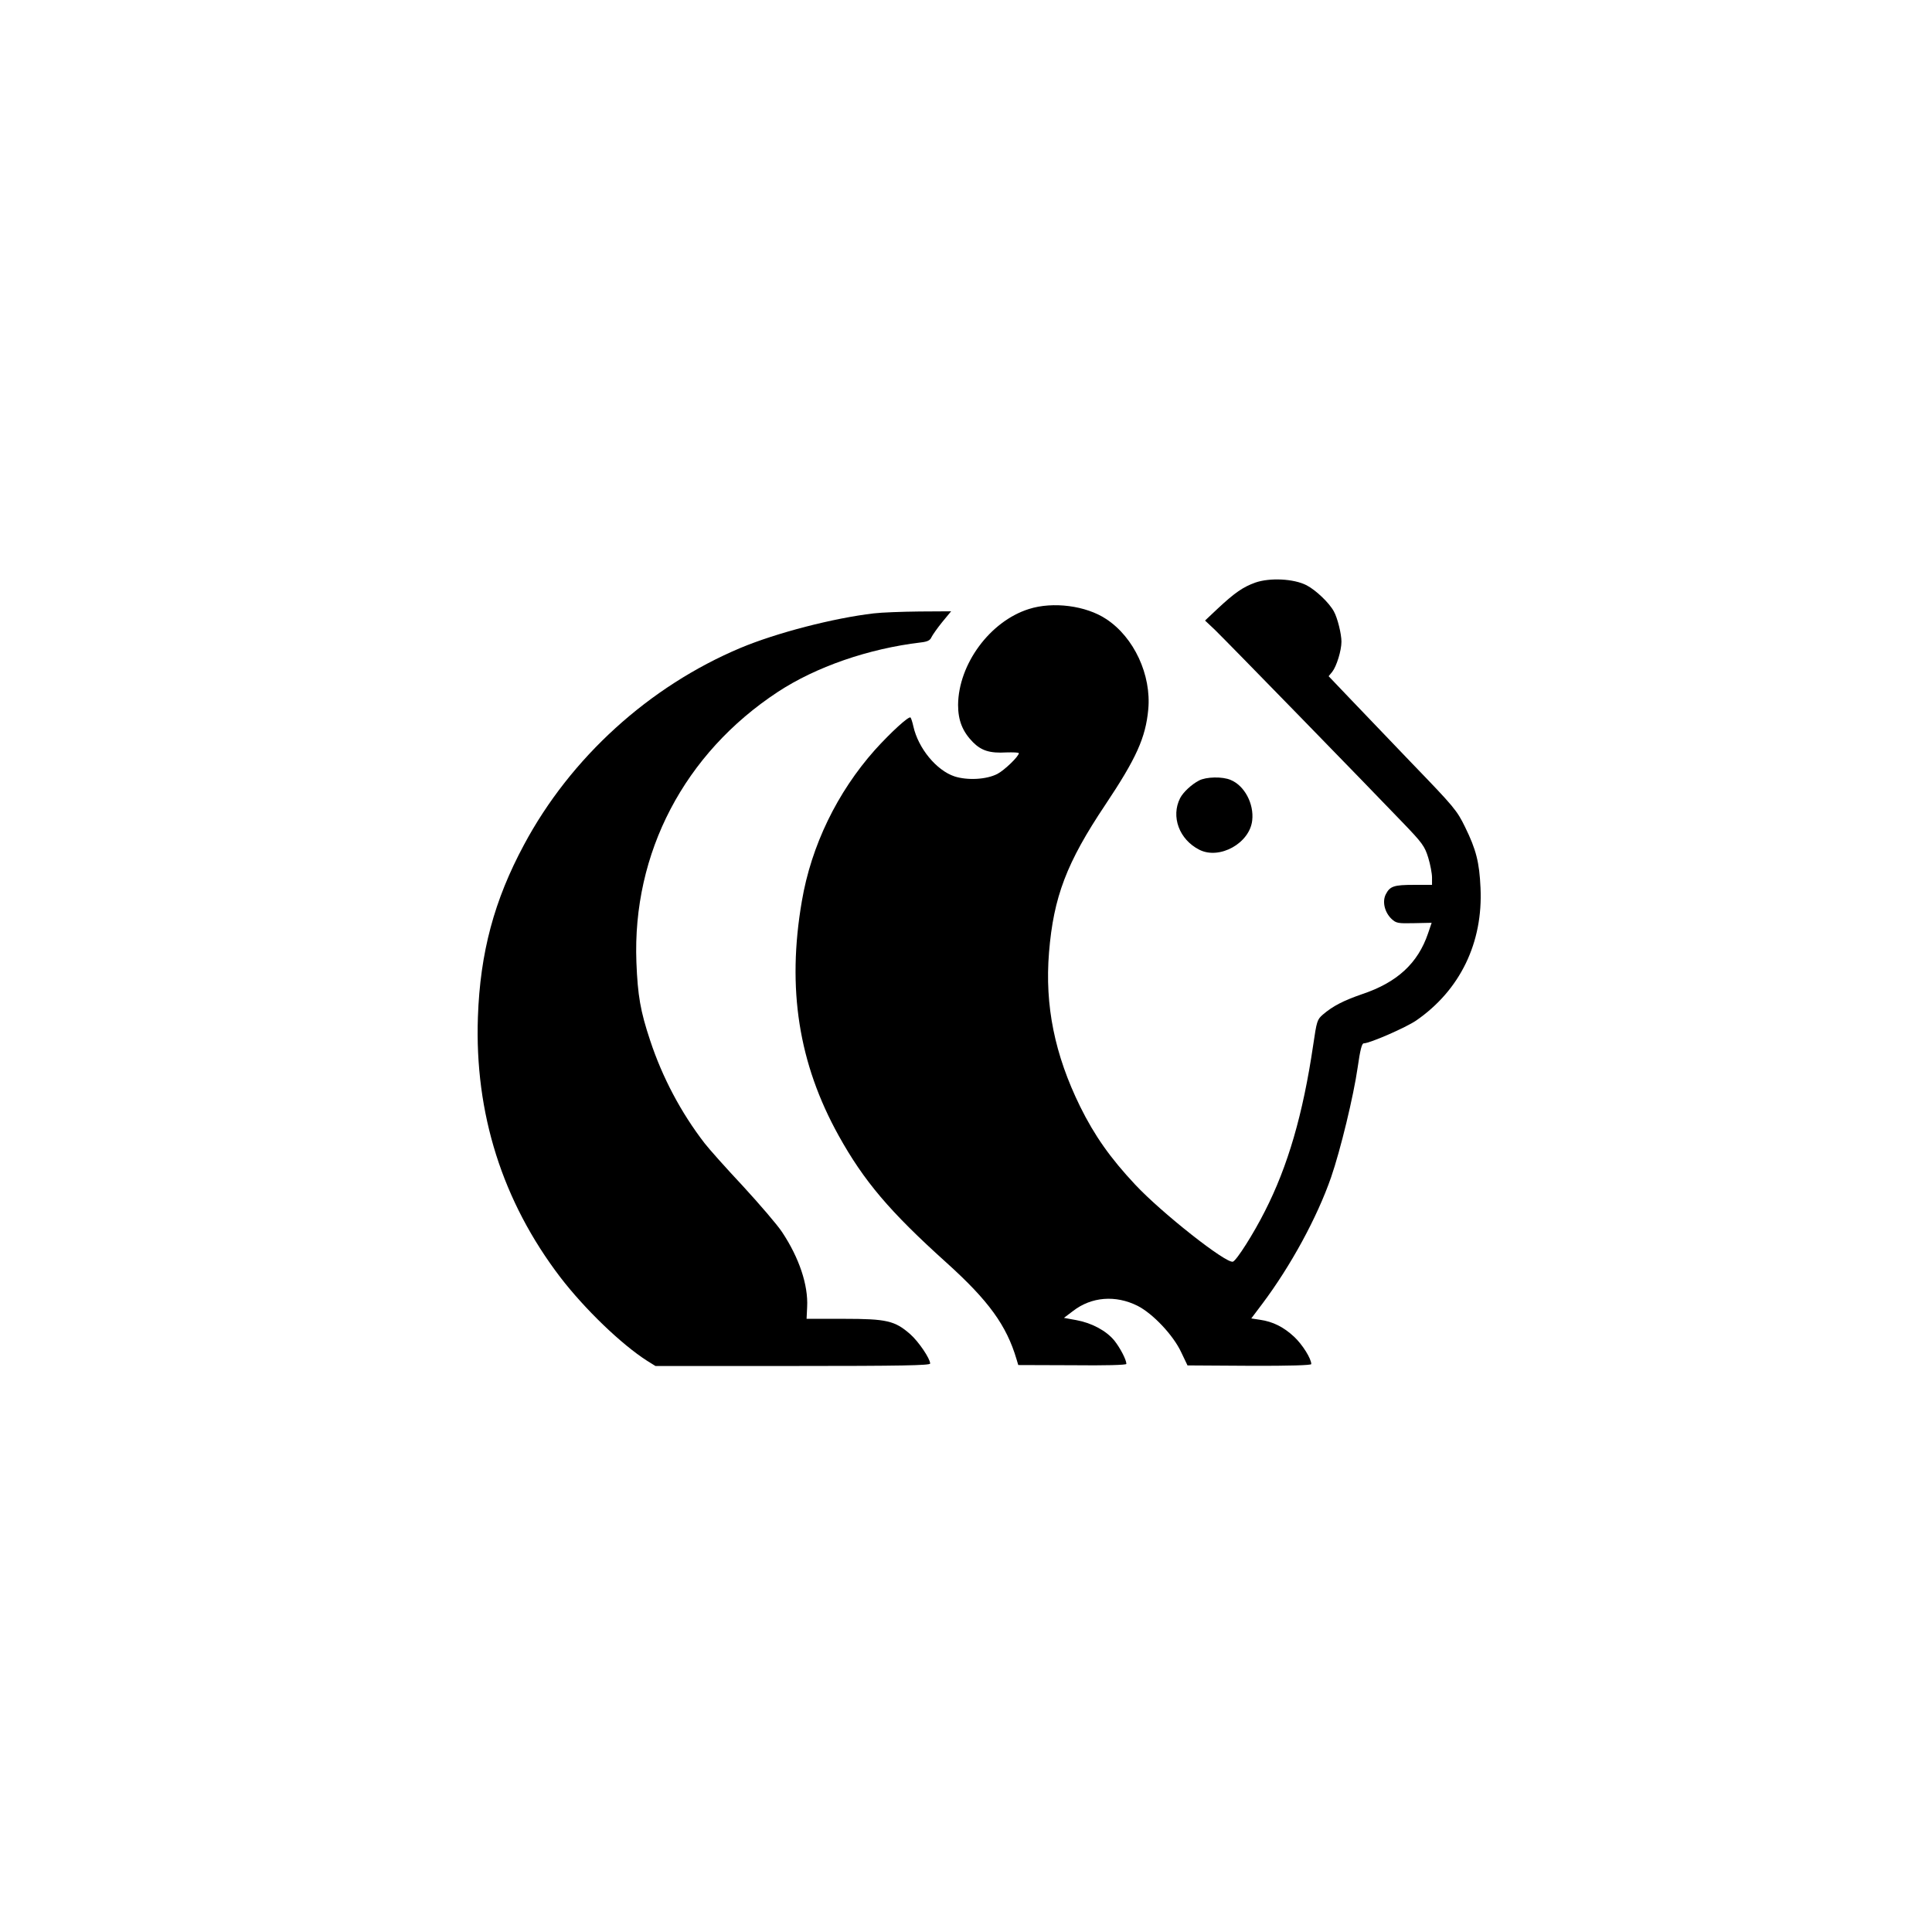
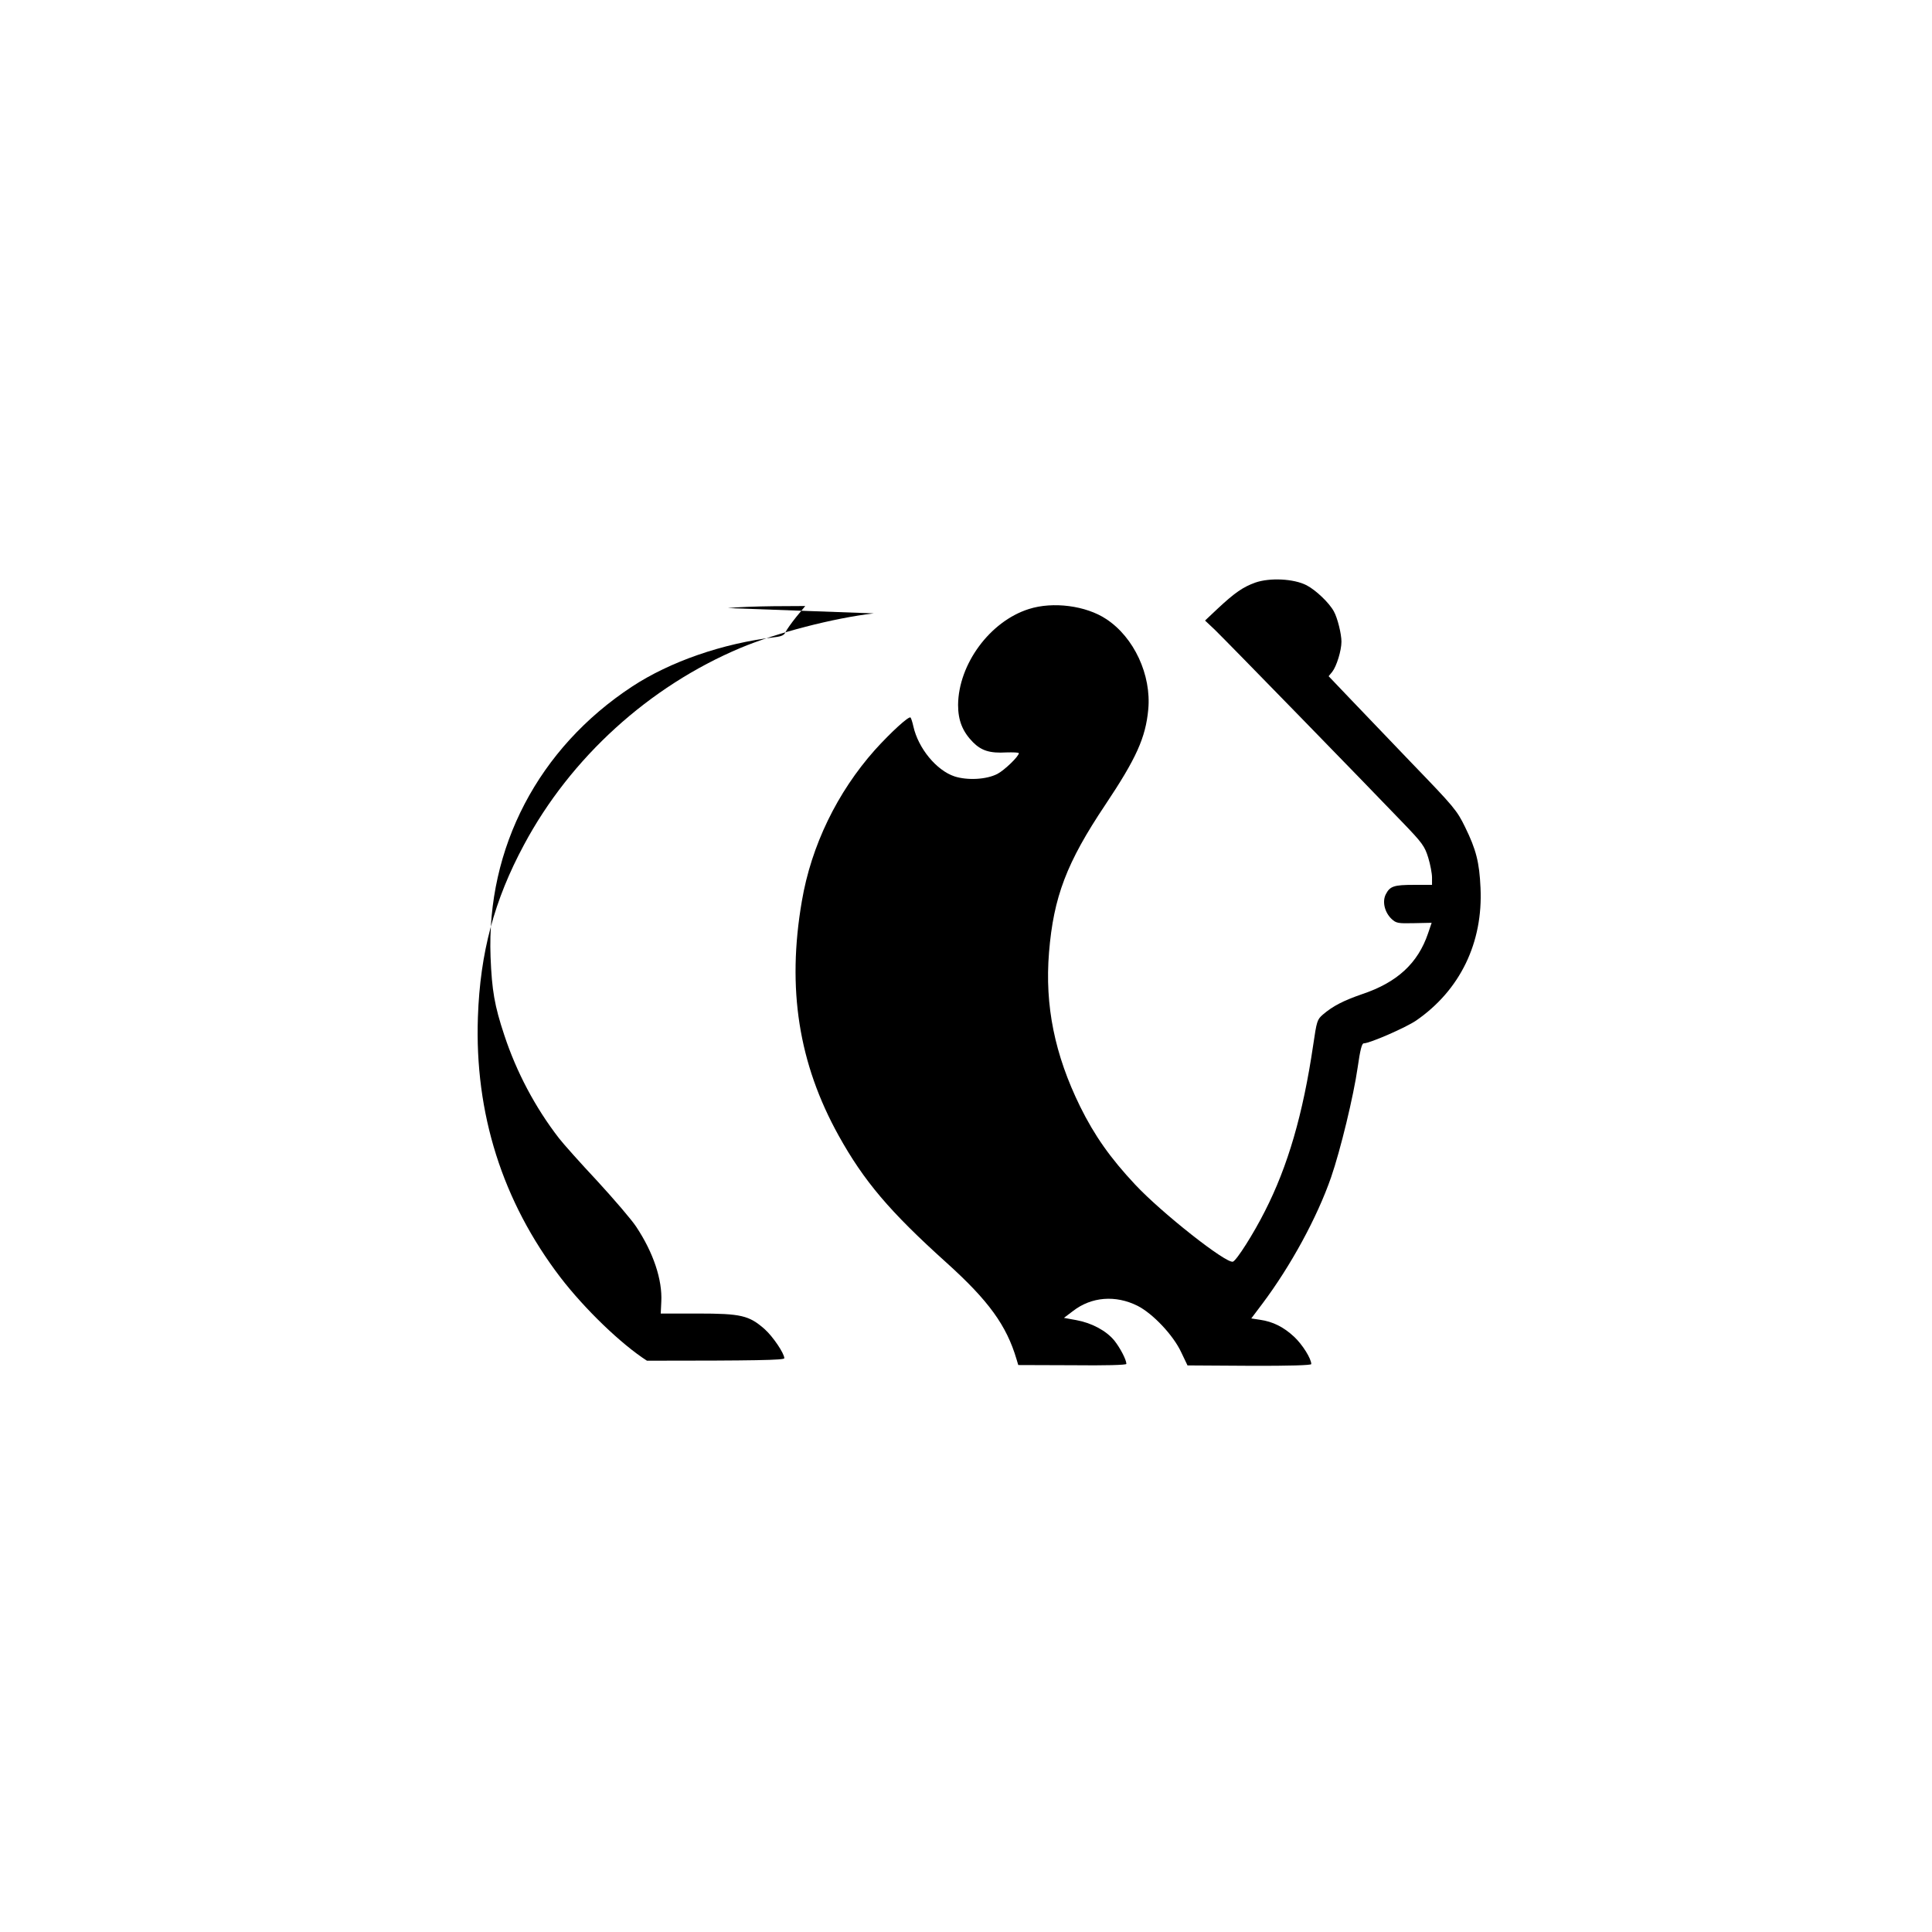
<svg xmlns="http://www.w3.org/2000/svg" version="1.0" width="1024pt" height="1024pt" viewBox="0 0 1024 1024" preserveAspectRatio="xMidYMid meet">
  <g transform="translate(0,1024) scale(0.1,-0.1)" fill="#000000" stroke="none">
    <path d="M6653 7152 c-64 -23 -108 -53 -197 -136 l-69 -65 51 -48 c57 -55 819 -837 994 -1020 108 -112 119 -128 138 -189 11 -36 20 -84 20 -105 l0 -39 -96 0 c-106 0 -127 -7 -149 -50 -20 -39 -6 -96 31 -131 24 -22 33 -24 119 -22 l93 2 -19 -56 c-54 -159 -164 -260 -349 -322 -101 -35 -155 -63 -208 -108 -31 -27 -33 -34 -52 -163 -54 -366 -134 -641 -256 -880 -60 -119 -149 -259 -169 -267 -34 -13 -378 258 -519 409 -131 140 -215 259 -291 413 -135 275 -188 535 -165 817 24 295 94 477 298 782 165 247 214 356 228 506 17 182 -75 382 -223 479 -107 71 -282 94 -410 53 -206 -65 -373 -292 -375 -508 0 -83 24 -142 79 -198 45 -45 90 -59 176 -54 37 1 67 0 67 -4 0 -17 -77 -91 -114 -110 -58 -30 -159 -35 -227 -13 -96 32 -192 149 -218 265 -5 23 -12 44 -15 47 -9 9 -105 -79 -189 -172 -200 -225 -337 -507 -387 -801 -80 -464 -17 -861 195 -1243 134 -241 270 -402 571 -673 224 -202 319 -333 372 -513 l9 -30 286 -1 c175 -2 287 1 287 7 0 22 -33 85 -64 124 -43 52 -119 93 -201 108 l-66 12 49 37 c97 75 225 85 341 27 81 -41 190 -156 232 -247 l33 -69 328 -2 c215 -1 328 3 328 9 0 29 -47 104 -91 145 -56 52 -112 80 -181 90 l-46 7 58 77 c151 201 291 458 365 671 50 145 119 430 141 583 13 91 22 127 32 127 32 0 224 84 278 121 233 161 355 413 341 704 -6 134 -23 202 -82 322 -43 88 -58 106 -283 339 -130 136 -283 295 -338 353 l-102 107 19 23 c23 29 49 113 49 160 0 41 -21 126 -40 160 -24 45 -95 113 -145 139 -68 35 -195 41 -272 14z" />
-     <path d="M4631 6989 c-213 -25 -515 -103 -706 -183 -485 -204 -901 -582 -1148 -1044 -158 -294 -232 -571 -244 -912 -18 -511 130 -978 437 -1380 129 -168 323 -355 459 -442 l45 -28 728 0 c576 0 728 3 728 13 0 26 -61 116 -105 155 -82 72 -125 82 -353 82 l-197 0 3 63 c6 116 -42 260 -133 397 -25 38 -118 146 -206 242 -89 95 -181 198 -204 228 -126 163 -225 351 -289 545 -52 156 -66 238 -73 415 -22 579 254 1107 750 1433 201 132 479 229 758 262 35 4 49 11 56 28 6 12 31 48 57 80 l47 57 -168 -1 c-92 -1 -201 -5 -242 -10z" />
-     <path d="M6355 6103 c-39 -20 -84 -62 -100 -93 -50 -98 -5 -220 102 -274 107 -54 267 35 280 156 10 88 -41 184 -114 214 -43 19 -131 17 -168 -3z" />
+     <path d="M4631 6989 c-213 -25 -515 -103 -706 -183 -485 -204 -901 -582 -1148 -1044 -158 -294 -232 -571 -244 -912 -18 -511 130 -978 437 -1380 129 -168 323 -355 459 -442 c576 0 728 3 728 13 0 26 -61 116 -105 155 -82 72 -125 82 -353 82 l-197 0 3 63 c6 116 -42 260 -133 397 -25 38 -118 146 -206 242 -89 95 -181 198 -204 228 -126 163 -225 351 -289 545 -52 156 -66 238 -73 415 -22 579 254 1107 750 1433 201 132 479 229 758 262 35 4 49 11 56 28 6 12 31 48 57 80 l47 57 -168 -1 c-92 -1 -201 -5 -242 -10z" />
  </g>
</svg>